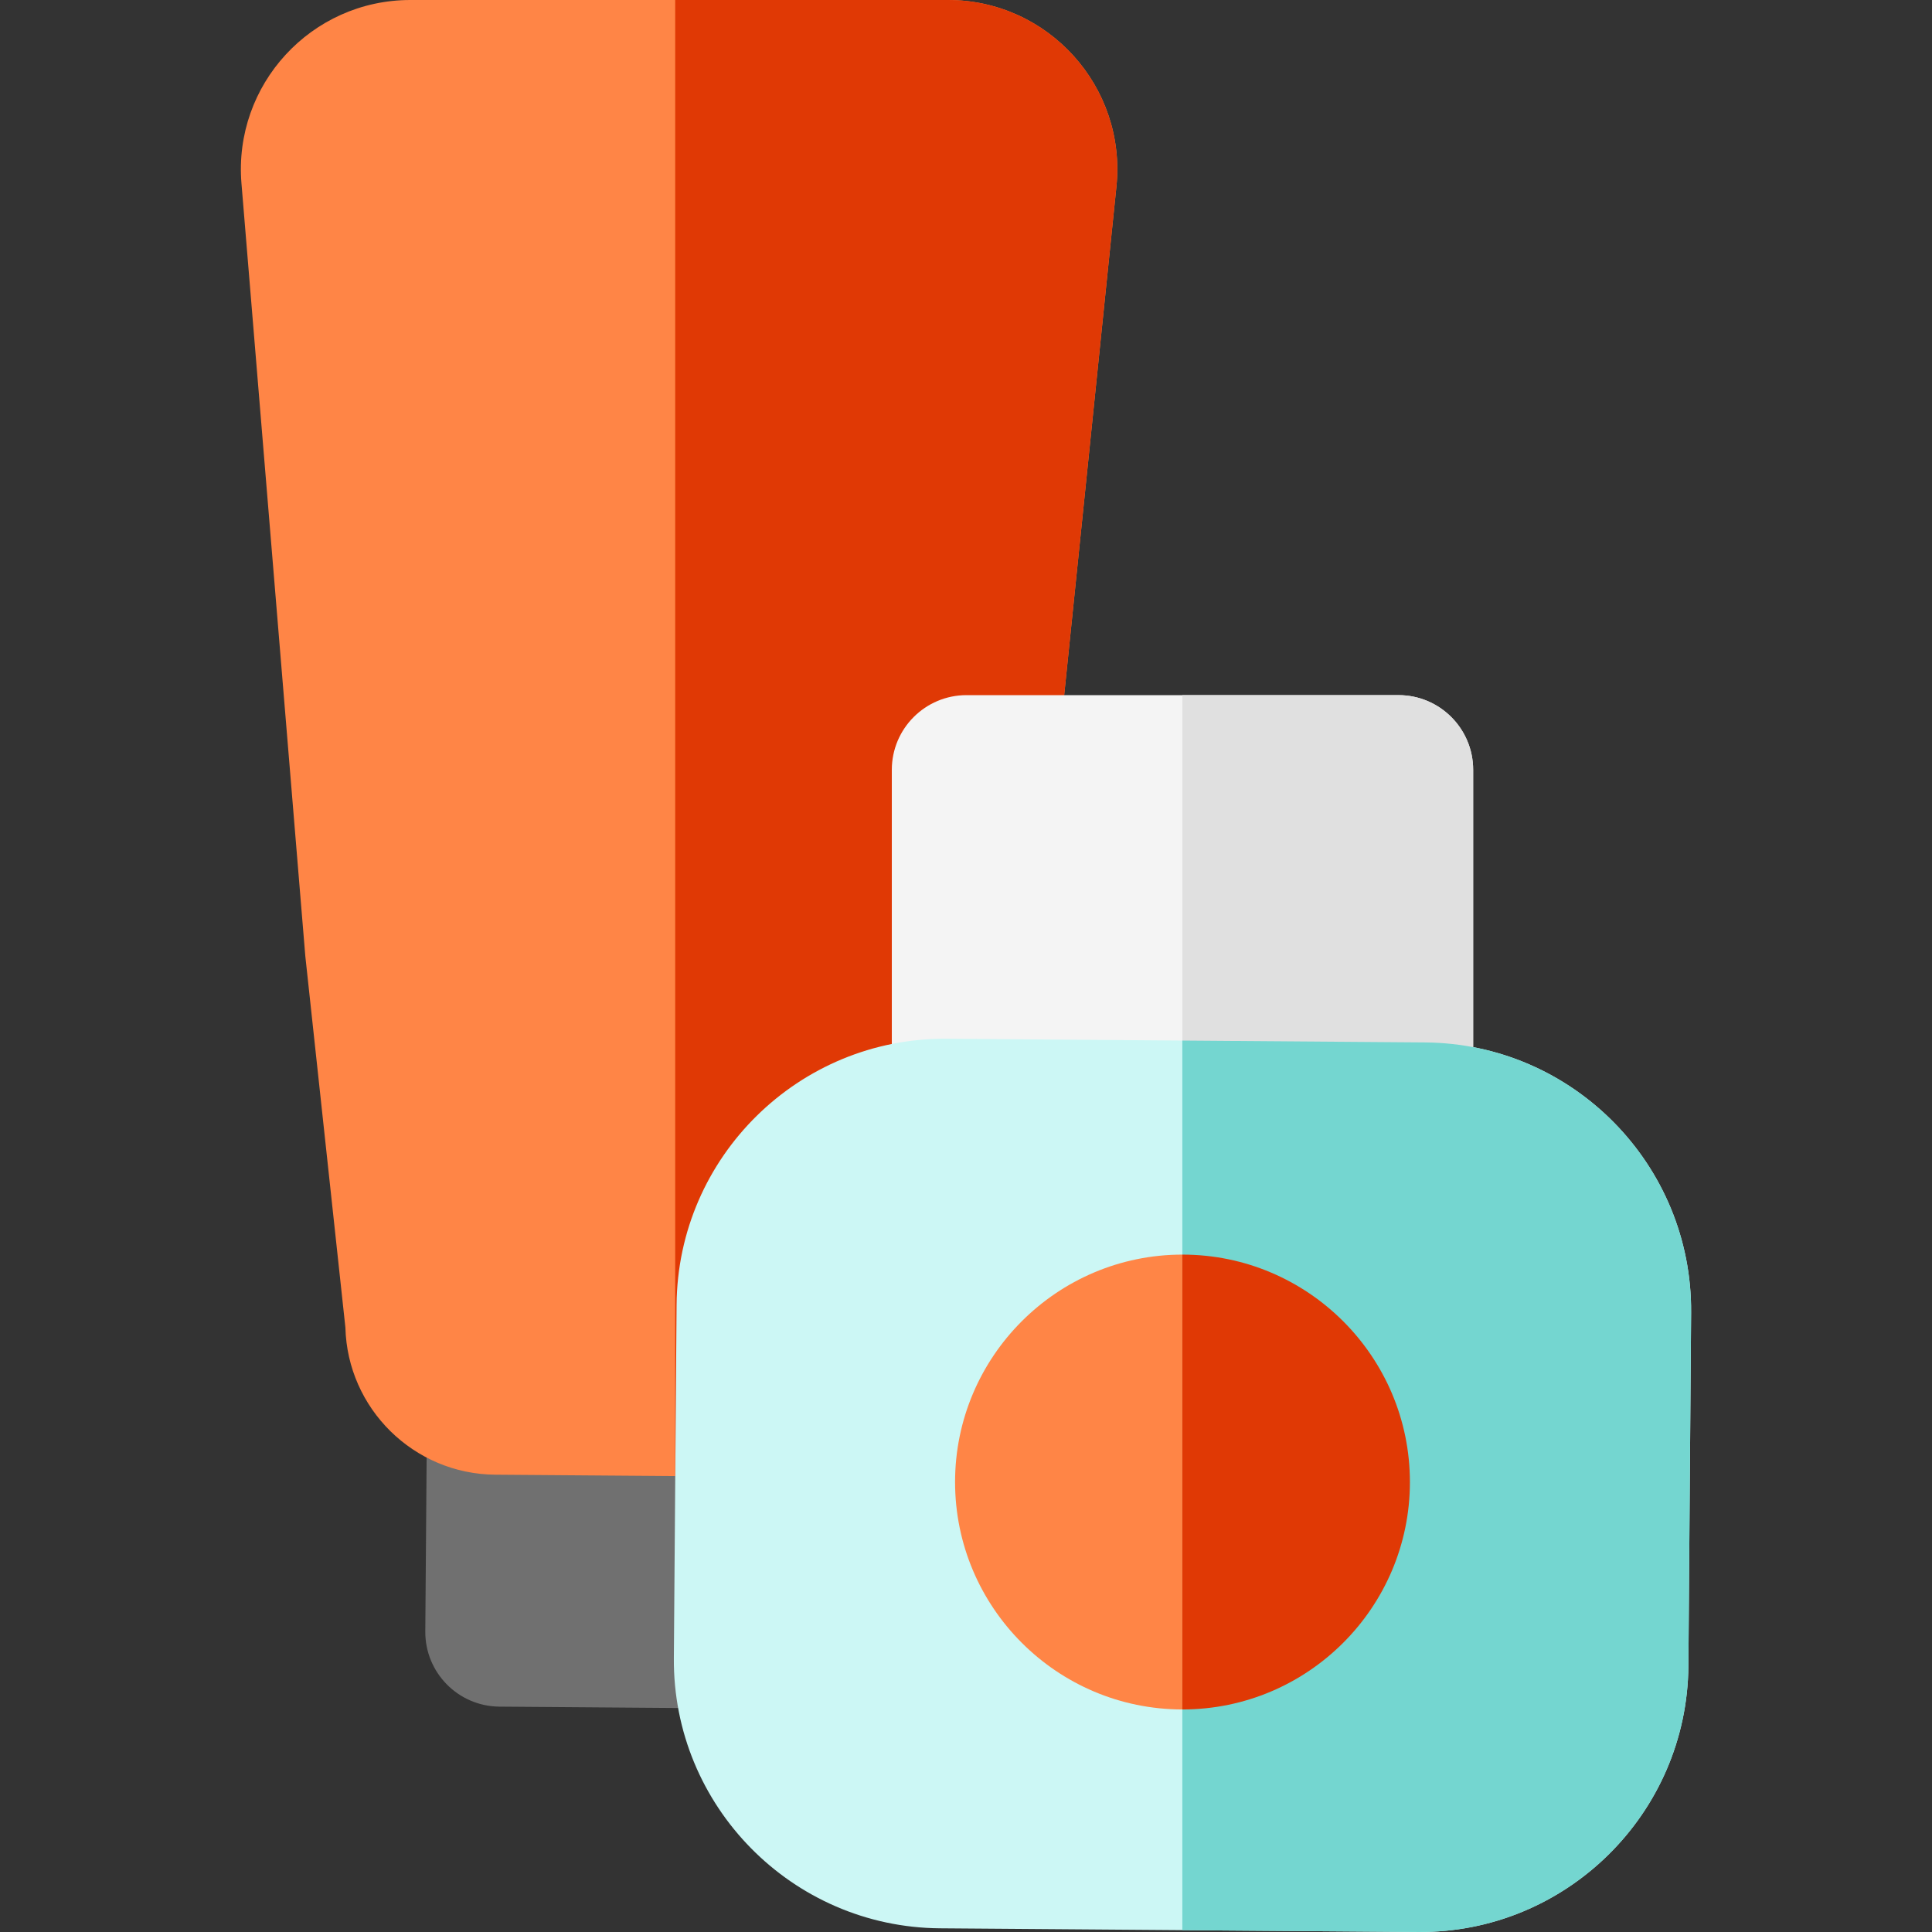
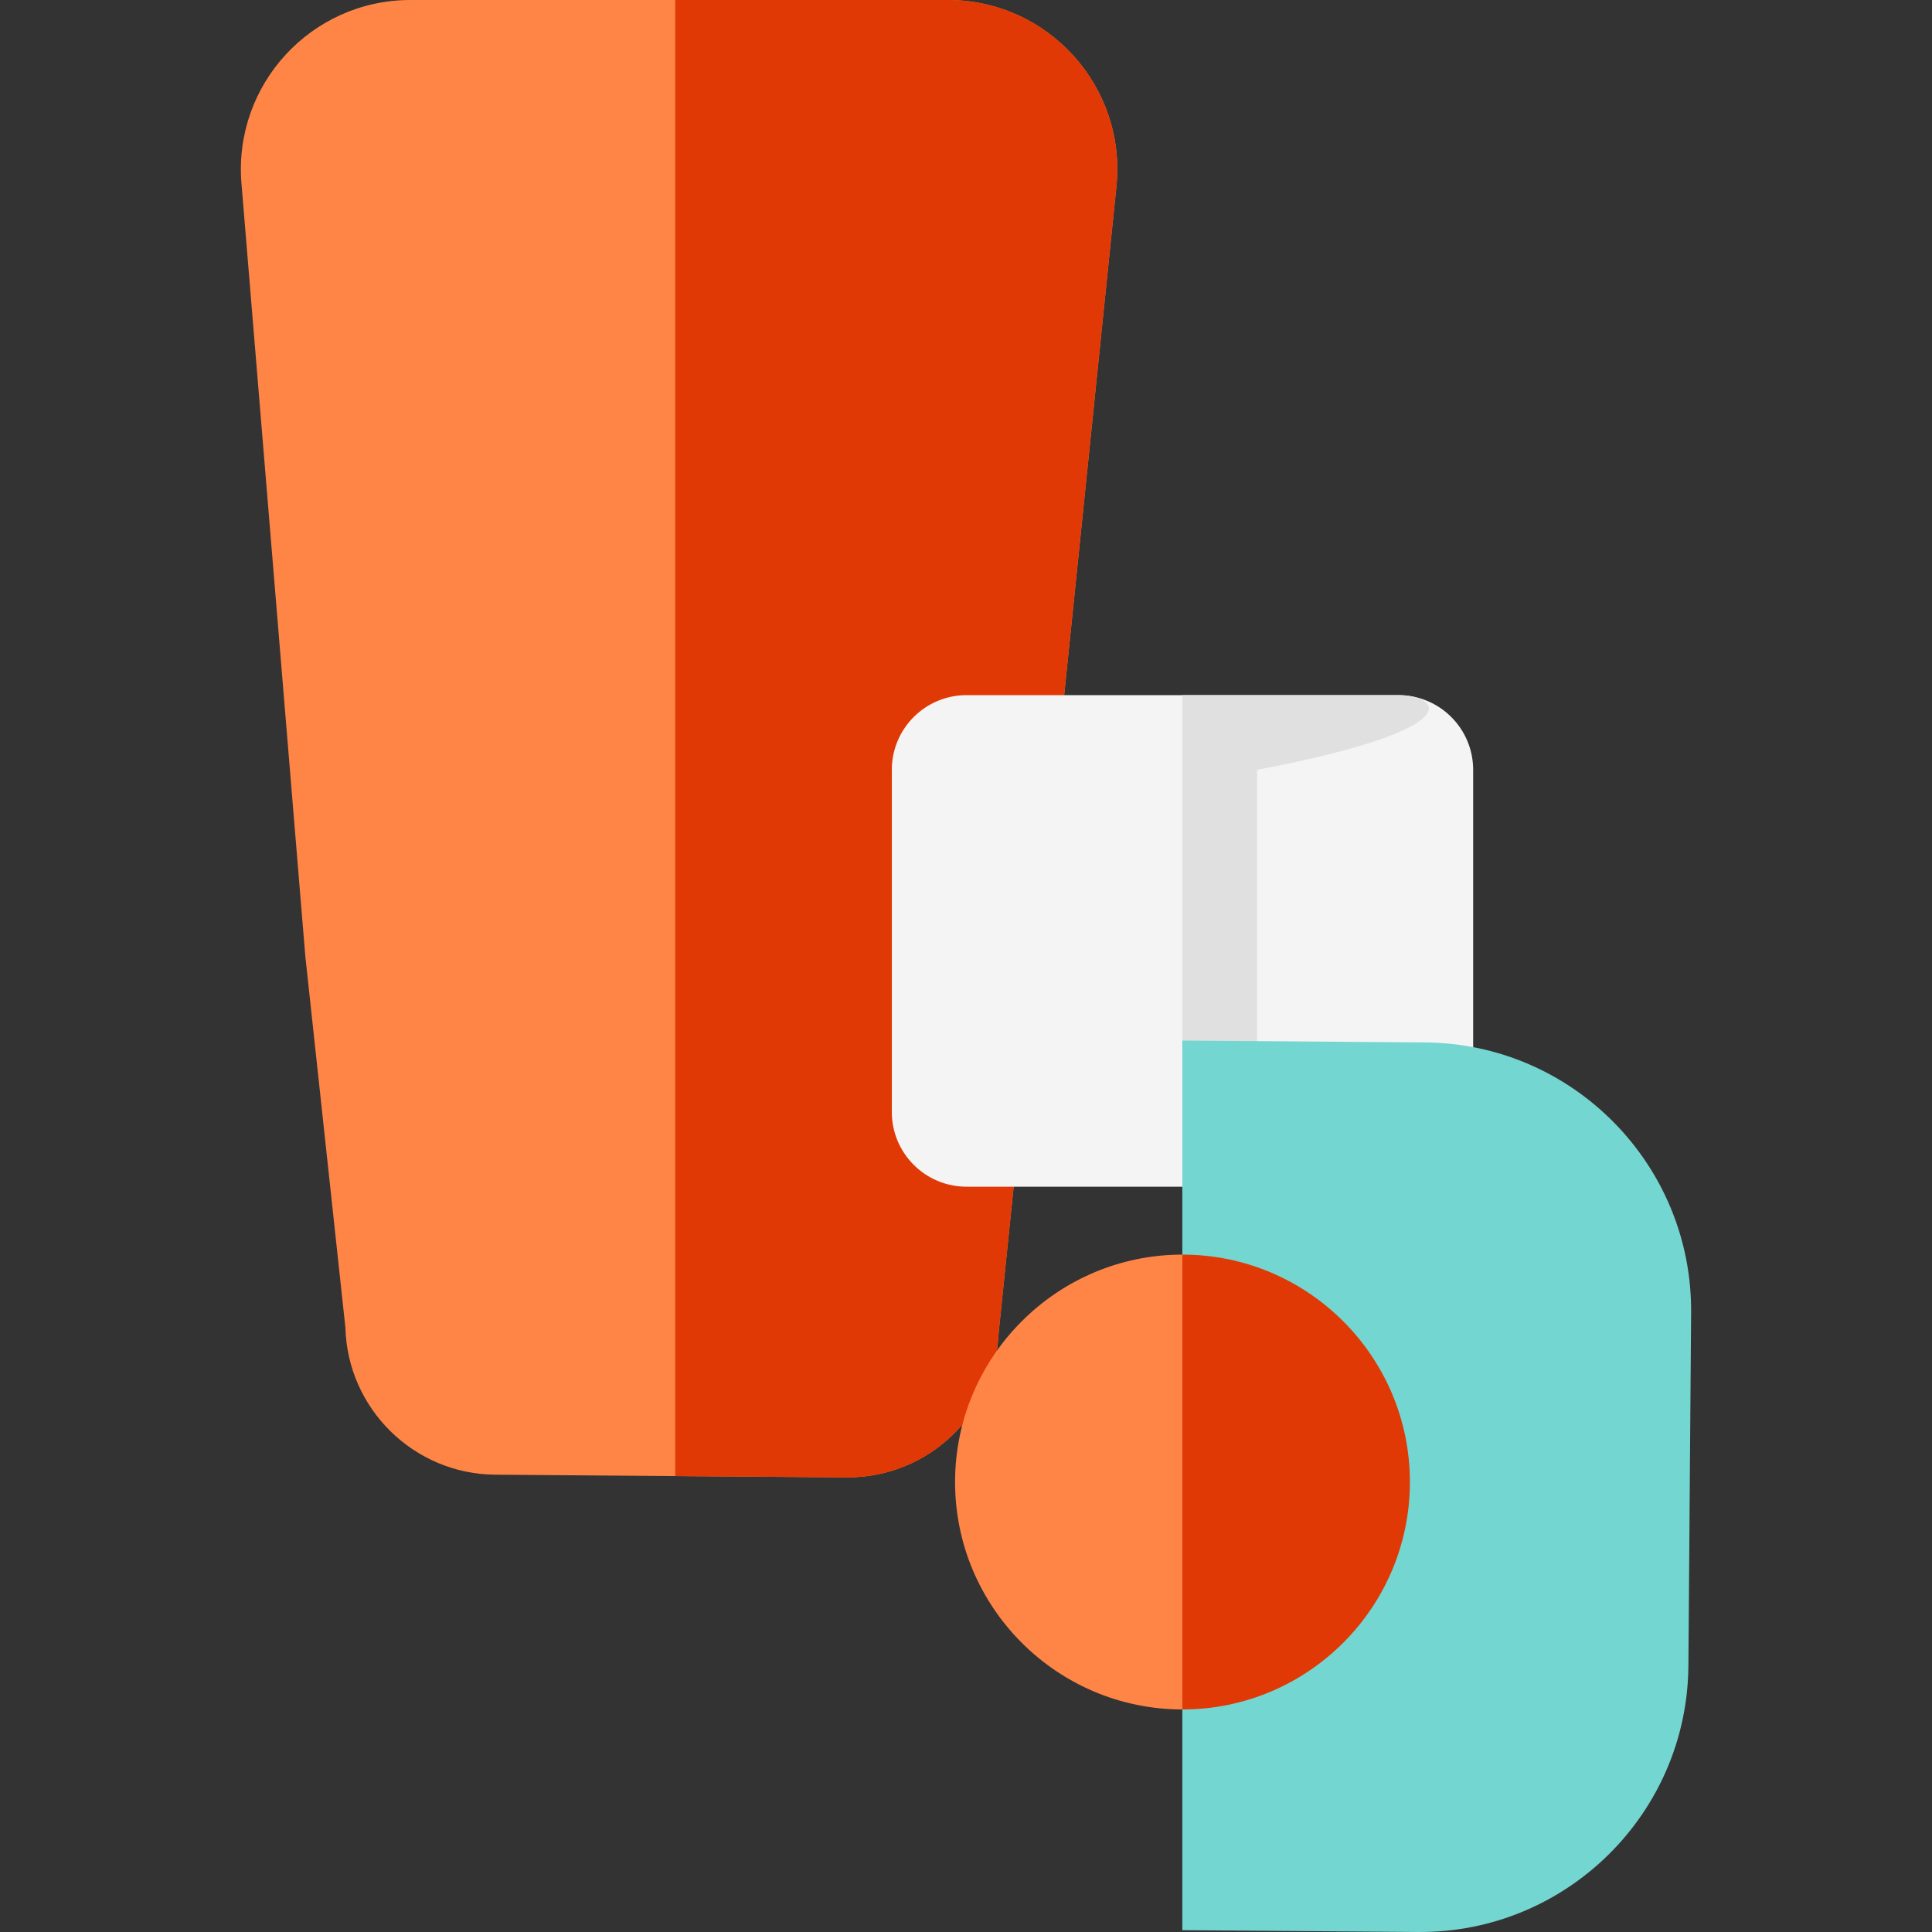
<svg xmlns="http://www.w3.org/2000/svg" height="800px" width="800px" version="1.1" id="Capa_1" viewBox="0 0 512 512" xml:space="preserve">
  <rect x="0" y="0" width="512" height="512" fill="#333333" stroke="none" />
-   <path style="fill:#707070;" d="M229.574,453.023l-97.217-0.747c-10.937-0.085-19.735-9.018-19.65-19.955l0.593-77.007  c0.083-10.937,9.018-19.735,19.955-19.65l97.217,0.749c10.937,0.083,19.735,9.018,19.65,19.955l-0.593,77.007  C249.446,444.309,240.51,453.107,229.574,453.023z" />
  <path style="fill:#FF8546;" d="M108.743,0C82.483,0,61.829,22.433,63.99,48.603l16.917,204.739c0,0.004,0.001,0.009,0.001,0.015  l10.625,98.439c0.54,21.466,18.087,38.845,39.716,39.011l93.102,0.716c21.631,0.166,39.442-16.938,40.312-38.396l31.197-303.633  C298.58,23.018,277.805,0,251.19,0H108.743z" />
  <path style="fill:#E03905;" d="M251.19,0h-72.256v391.173l45.418,0.35c21.631,0.166,39.442-16.938,40.312-38.396l31.197-303.633  C298.58,23.018,277.805,0,251.19,0z" />
  <path style="fill:#F4F4F4;" d="M370.601,314.487H256.143c-10.937,0-19.803-8.867-19.803-19.803v-90.662  c0-10.937,8.867-19.803,19.803-19.803h114.458c10.937,0,19.803,8.867,19.803,19.803v90.662  C390.405,305.62,381.538,314.487,370.601,314.487z" />
-   <path style="fill:#CCF7F5;" d="M375.841,511.997l-126.752-0.976c-39.18-0.301-70.81-32.422-70.509-71.602l0.721-93.632  c0.301-39.179,32.422-70.809,71.601-70.508l126.752,0.974c39.18,0.302,70.81,32.422,70.509,71.601l-0.72,93.632  C447.141,480.668,415.02,512.298,375.841,511.997z" />
  <path style="fill:#FF8546;" d="M313.371,453.023c-33.233,0-60.268-27.037-60.268-60.27s27.037-60.27,60.268-60.27  c33.233,0,60.27,27.037,60.27,60.27S346.603,453.023,313.371,453.023z" />
-   <path style="fill:#E0E0E0;" d="M370.601,184.216h-57.27v130.269h57.27c10.937,0,19.803-8.867,19.803-19.803v-90.662  C390.405,193.083,381.538,184.216,370.601,184.216z" />
+   <path style="fill:#E0E0E0;" d="M370.601,184.216h-57.27v130.269c10.937,0,19.803-8.867,19.803-19.803v-90.662  C390.405,193.083,381.538,184.216,370.601,184.216z" />
  <path style="fill:#74D6D0;" d="M377.654,276.256l-64.324-0.495v235.755l62.51,0.481c39.18,0.301,71.3-31.329,71.602-70.509  l0.72-93.632C448.464,308.678,416.834,276.558,377.654,276.256z" />
  <path style="fill:#E03905;" d="M313.371,332.484c-0.013,0-0.026,0.001-0.041,0.001v120.538c0.013,0,0.026,0.001,0.041,0.001  c33.233,0,60.27-27.037,60.27-60.27C373.64,359.521,346.603,332.484,313.371,332.484z" />
</svg>